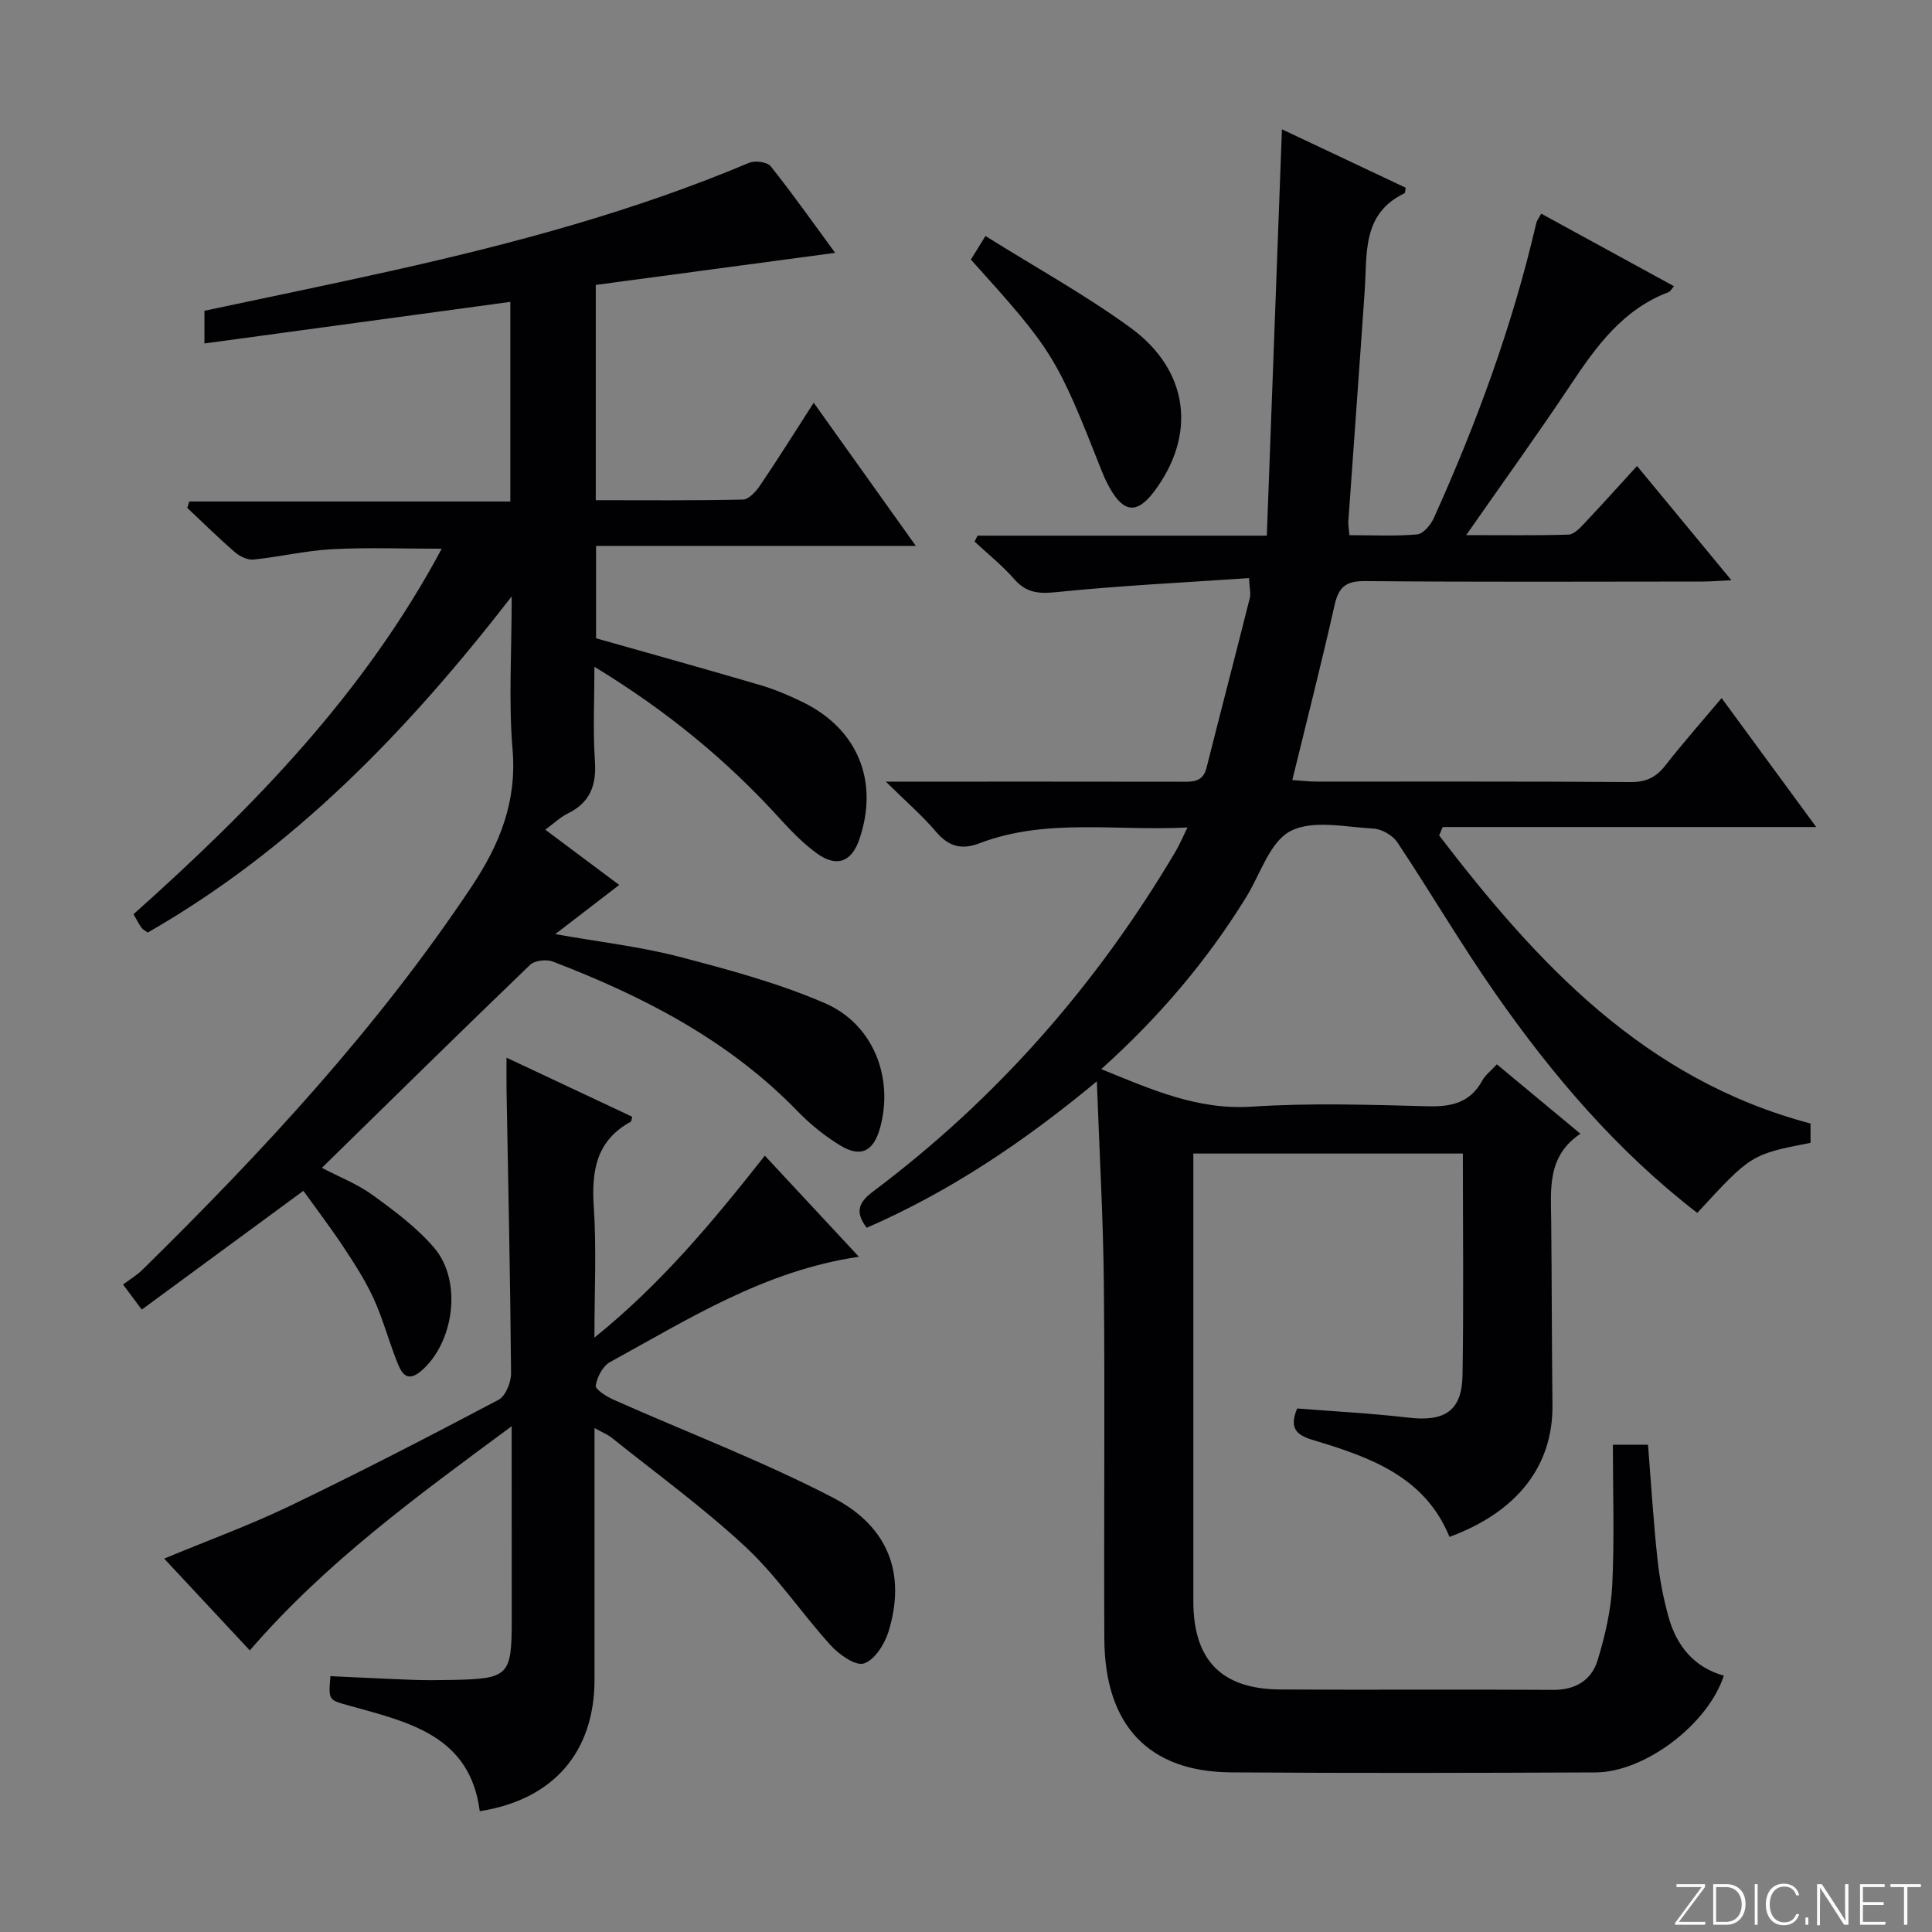
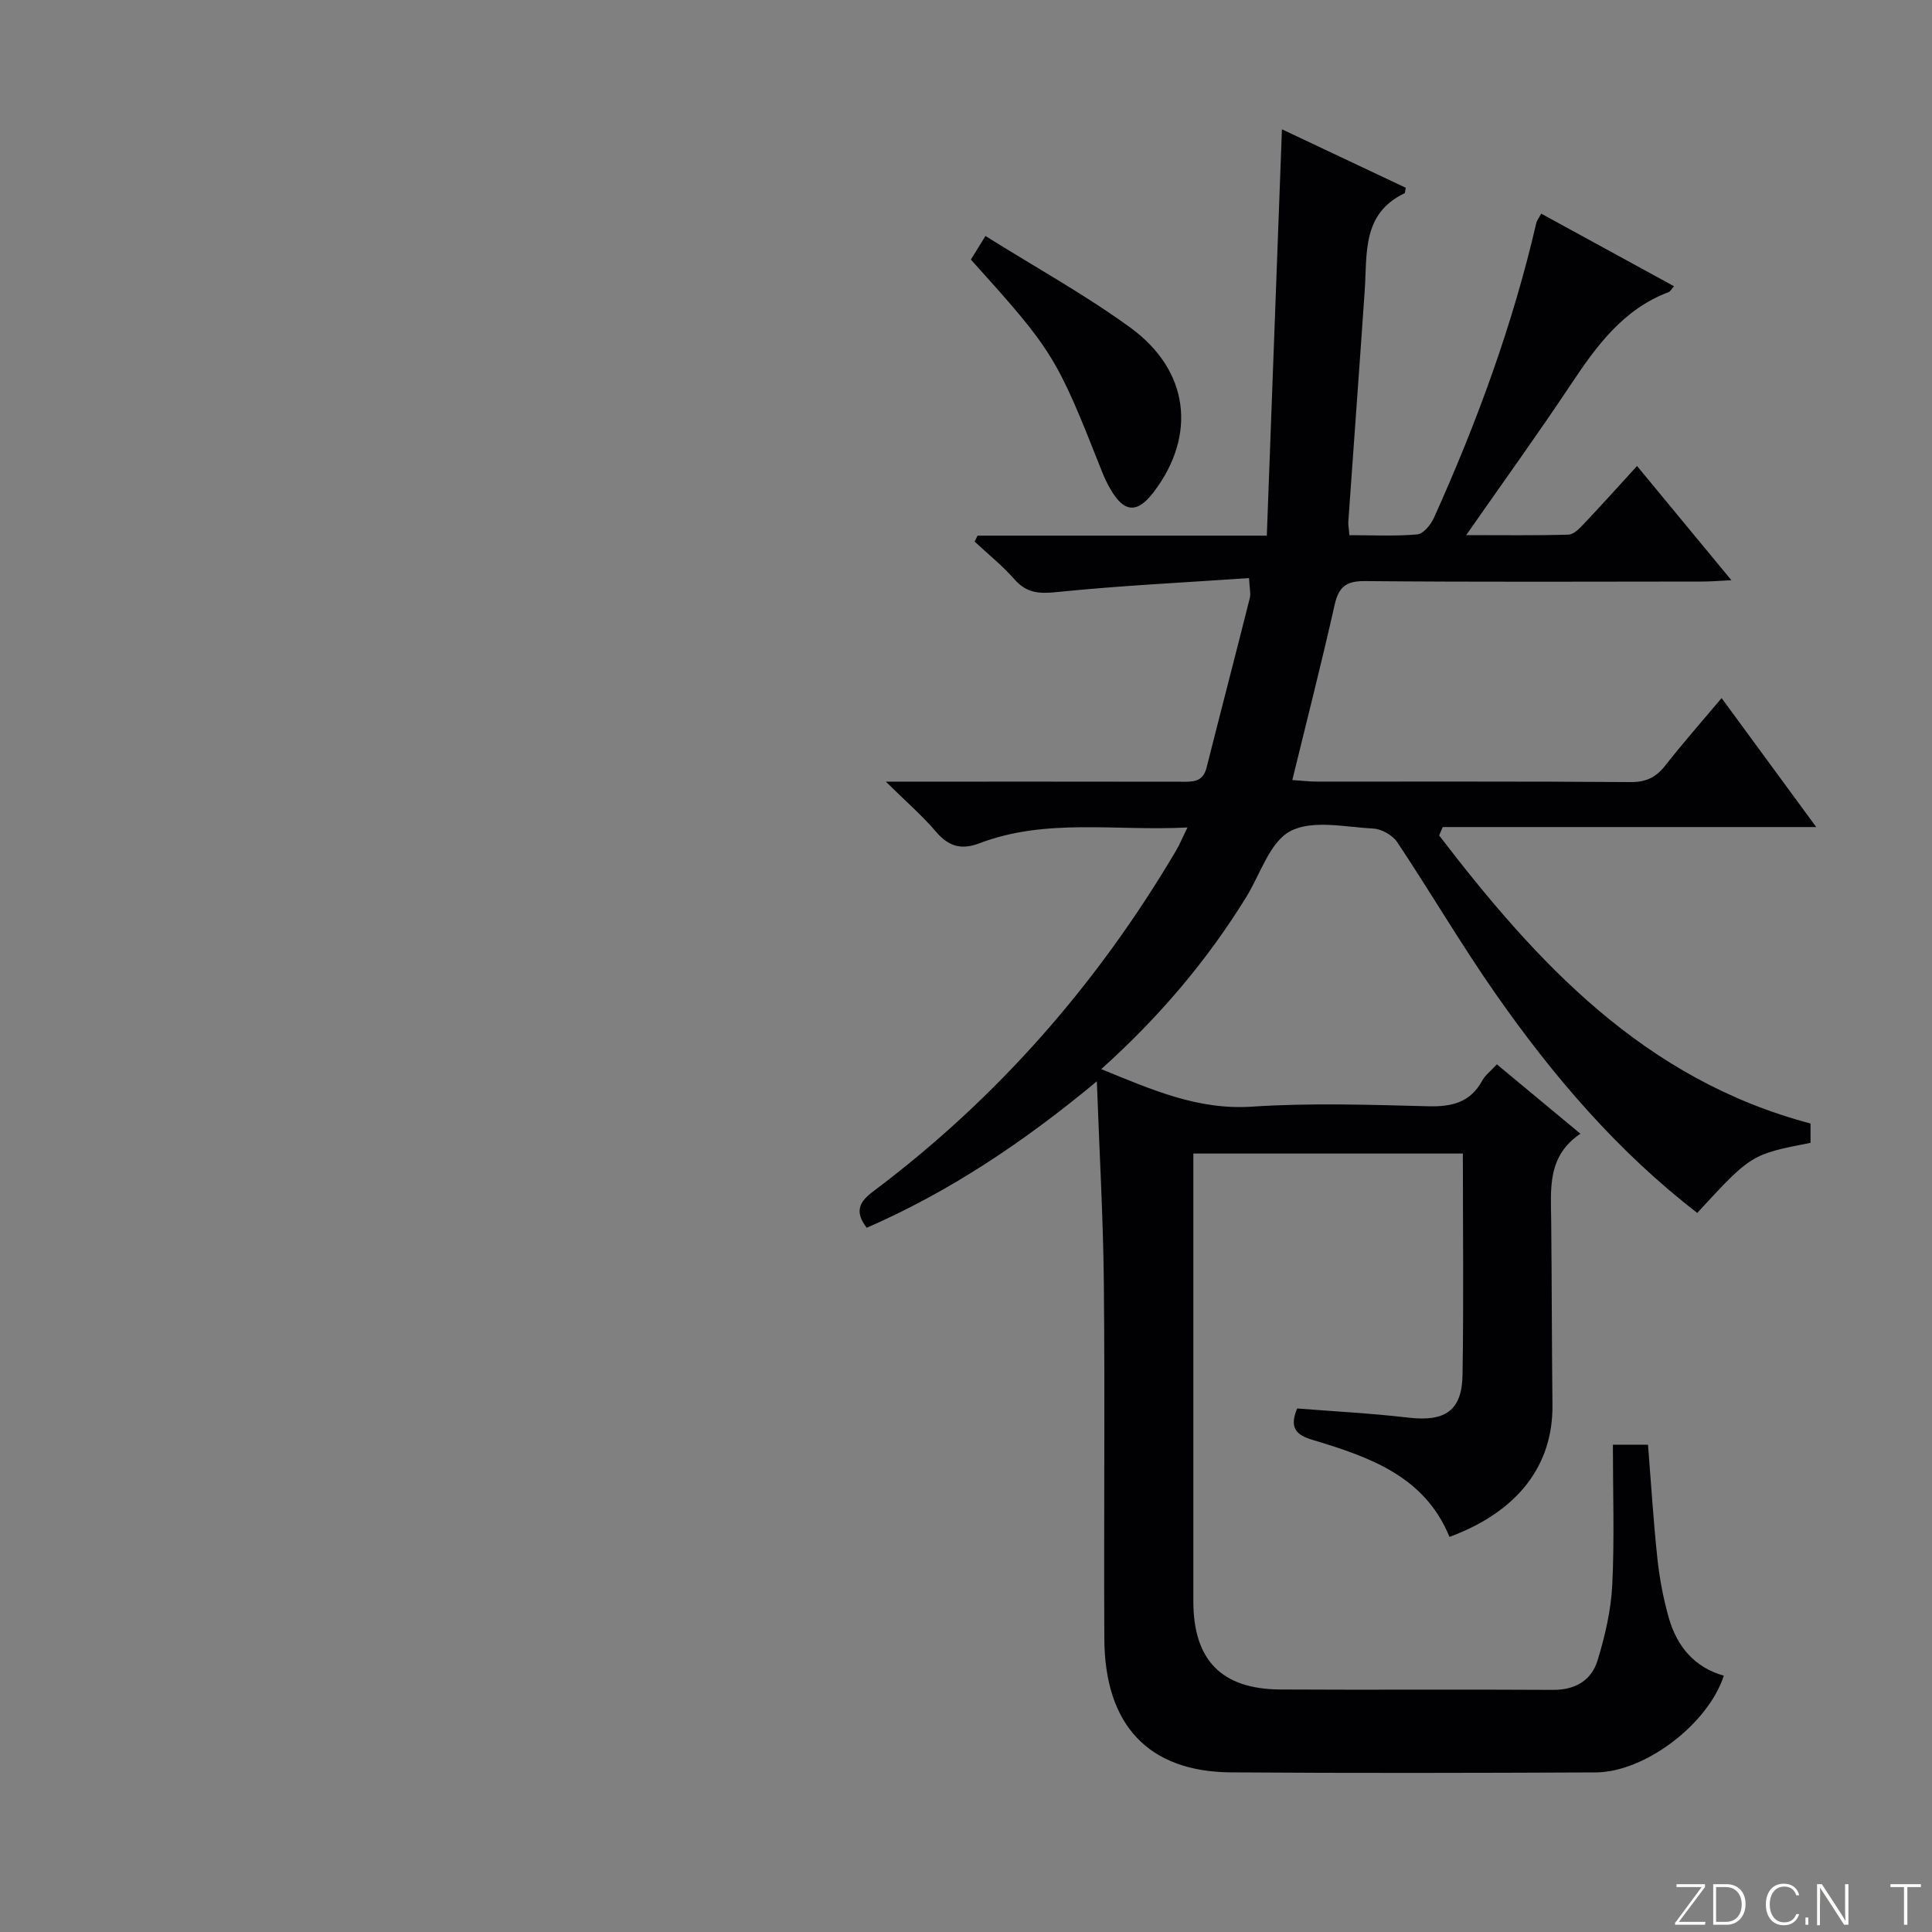
<svg xmlns="http://www.w3.org/2000/svg" enable-background="new 0 0 400 400" viewBox="0 0 400 400">
  <rect x="0" y="0" width="400" height="400" fill="#808080" stroke="none" />
  <g fill="#fbfcfa">
    <path d="m346.9 398 5.4-7.3h-5.2v-.6h5.9v.6l-5.4 7.2h5.5l-.1.6h-6.2v-.5z" />
    <path d="m354.7 390.1h2.8c2.3 0 3.9 1.6 3.9 4.1s-1.6 4.3-3.9 4.3h-2.8zm.6 7.8h2c2.2 0 3.3-1.6 3.3-3.6 0-1.8-1-3.6-3.3-3.6h-2z" />
-     <path d="m363.9 390.1v8.4h-.6v-8.4z" />
    <path d="m372.5 396.3c-.4 1.3-1.4 2.3-3.2 2.3-2.4 0-3.7-1.9-3.7-4.3 0-2.3 1.2-4.3 3.7-4.3 1.8 0 2.9 1 3.2 2.4h-.6c-.4-1.1-1.1-1.8-2.5-1.8-2.1 0-3 1.9-3 3.7s.9 3.7 3 3.7c1.4 0 2.1-.7 2.5-1.7z" />
    <path d="m373.8 398.5v-1.5h.6v1.5z" />
    <path d="m376.2 398.5v-8.4h1c1.3 2 4.4 6.7 4.9 7.6-.1-1.2-.1-2.4-.1-3.8v-3.8h.7v8.4h-.9c-1.2-1.9-4.4-6.8-5-7.7.1 1.1 0 2.3 0 3.9v3.9h-.6z" />
-     <path d="m390 394.4h-4.3v3.5h4.7l-.1.6h-5.2v-8.4h5.1v.6h-4.5v3.1h4.3v.7z" />
    <path d="m394.2 390.7h-2.8v-.6h6.3v.6h-2.8v7.8h-.7z" />
  </g>
  <path d="m228 221.35c10.47 4.26 19.98 8.51 31.19 7.77 12.11-.8 24.32-.39 36.48-.08 4.92.13 8.73-.77 11.22-5.32.61-1.13 1.75-1.97 3.02-3.36 5.67 4.71 11.24 9.34 17.3 14.37-6.94 4.65-6.12 11.48-6.05 18.14.13 12.66.12 25.32.26 37.98.14 12.55-7.17 22.12-21.32 27.35-5.15-12.63-16.67-16.57-28.39-20.1-3.31-1-4.84-2.43-3.15-6.49 7.6.6 15.37 1 23.08 1.9 7.49.87 11.04-1.4 11.16-8.8.25-15.15.07-30.3.07-45.88-18.71 0-37.08 0-55.8 0v15.22c0 25.83-.01 51.66 0 77.48 0 12.17 5.82 18.19 18 18.26 18.83.11 37.66-.04 56.49.08 4.65.03 7.97-2.02 9.22-6.16 1.53-5.03 2.76-10.31 3.02-15.53.47-9.59.13-19.21.13-29.07h7.27c.63 7.86 1.11 15.75 1.95 23.6.44 4.11 1.22 8.22 2.34 12.19 1.67 5.9 5.27 10.31 11.41 12.03-3.26 10.04-16.34 19.99-26.55 20.03-25.16.11-50.32.17-75.48-.01-17.09-.12-26.15-9.77-26.23-27.68-.12-24.49.14-48.99-.1-73.48-.13-13.58-.92-27.15-1.45-41.91-15.2 12.62-30.55 22.87-47.65 30.32-2.64-3.48-1.47-5.43 1.46-7.62 25.62-19.24 46.32-42.9 62.59-70.47.73-1.24 1.28-2.58 2.36-4.79-14.9.78-29.24-2-43.06 3.27-3.77 1.44-6.42.65-9.03-2.42-2.78-3.28-6.08-6.12-10.36-10.34h6.47c18.16 0 36.33-.01 54.49.02 2.36 0 4.64.24 5.43-2.86 2.96-11.73 6.02-23.44 8.97-35.18.23-.9-.05-1.92-.16-4.12-13.44.92-26.68 1.55-39.85 2.9-3.71.38-6.24.18-8.75-2.68-2.48-2.82-5.46-5.21-8.22-7.78.2-.41.41-.82.61-1.23h59.89c1.05-28.25 2.08-55.9 3.13-84.13 8.68 4.1 17.18 8.11 25.63 12.1-.13.61-.1 1.07-.26 1.15-8.84 4.23-7.7 12.49-8.23 20.12-1.09 15.93-2.27 31.85-3.39 47.77-.06.78.12 1.58.22 2.89 4.82 0 9.46.25 14.05-.16 1.27-.12 2.82-2.02 3.46-3.45 8.88-19.71 16.31-39.94 21.19-61.05.11-.46.45-.86 1.01-1.91 9.16 5.01 18.25 9.98 27.49 15.03-.49.55-.73 1.07-1.11 1.22-9.41 3.55-14.91 11.12-20.22 19.09-6.8 10.22-13.99 20.17-21.69 31.22 7.73 0 14.45.1 21.17-.1 1.07-.03 2.25-1.23 3.11-2.14 3.63-3.84 7.16-7.77 11.09-12.07 6.46 7.82 12.67 15.33 19.54 23.65-2.45.12-4.14.26-5.84.27-23.33.02-46.66.12-69.99-.09-3.94-.04-5.48 1.18-6.32 4.93-2.69 11.95-5.72 23.81-8.76 36.26 1.95.13 3.53.32 5.1.32 21.66.02 43.33-.06 64.99.1 3.2.02 5.24-1.01 7.14-3.44 3.66-4.67 7.59-9.13 11.65-13.95 6.51 8.87 12.68 17.29 19.59 26.7-26.43 0-51.88 0-77.33 0-.25.58-.49 1.16-.74 1.74 20.28 26.46 42.45 50.53 76.89 59.64v4c-12.29 2.4-12.29 2.4-23.45 14.51-16.51-12.73-29.9-28.39-41.75-45.36-7.13-10.21-13.44-20.99-20.35-31.37-.96-1.45-3.22-2.75-4.95-2.84-5.81-.31-12.61-1.88-17.2.53-4.27 2.25-6.22 8.95-9.16 13.7-8.08 13.09-17.93 24.73-29.99 35.57z" fill="#010103" />
-   <path d="m62.81 246.55c-11.43 8.4-22.34 16.42-33.46 24.59-1.58-2.11-2.44-3.28-3.87-5.19 1.36-1.03 2.82-1.9 4-3.05 24.97-24.54 48.71-50.12 68.2-79.4 5.8-8.72 9.35-17.51 8.44-28.31-.84-9.92-.18-19.97-.18-31.71-21.81 28.16-45.38 52.41-75.34 69.59-.5-.36-1.01-.58-1.28-.96-.57-.8-1.01-1.68-1.68-2.83 24.7-22.06 47.67-45.52 63.81-75.67-8.01 0-15.38-.29-22.72.1-5.43.29-10.81 1.58-16.24 2.14-1.24.13-2.85-.65-3.85-1.52-3.4-2.94-6.6-6.1-9.87-9.18l.42-1.32h66.47c0-14.28 0-27.69 0-41.33-21.18 2.88-42.06 5.72-63.33 8.61 0-2.28 0-4.34 0-6.77 12.85-2.74 25.97-5.42 39.04-8.34 25.12-5.61 49.93-12.26 73.72-22.29 1.23-.52 3.77-.18 4.49.73 4.63 5.82 8.92 11.9 13.33 17.91-16.7 2.24-33.04 4.43-49.56 6.64v44.57c10.24 0 20.35.1 30.47-.13 1.23-.03 2.72-1.7 3.57-2.96 3.71-5.48 7.22-11.09 11.08-17.09 7.06 9.9 13.8 19.34 21.14 29.64-22.56 0-44.22 0-66.2 0v19.13c11.47 3.25 22.78 6.39 34.03 9.7 3.01.89 5.94 2.14 8.77 3.52 11.38 5.56 15.8 16.37 11.72 28.37-1.61 4.73-4.68 5.92-8.81 2.94-2.8-2.03-5.28-4.58-7.62-7.15-11.02-12.15-23.53-22.42-38.43-31.48 0 7.05-.33 13.3.1 19.49.35 5.05-.99 8.63-5.65 10.9-1.47.72-2.7 1.92-4.62 3.34 5.21 3.89 10.17 7.6 15.3 11.44-4.19 3.22-8.16 6.27-13.24 10.18 9.5 1.68 17.68 2.61 25.56 4.66 10.23 2.66 20.56 5.45 30.23 9.62 10.15 4.37 14.37 15.61 11.41 26-1.34 4.69-3.95 6.04-8.15 3.5-3.23-1.96-6.28-4.42-8.91-7.14-14.24-14.68-31.88-23.76-50.65-30.96-1.32-.51-3.75-.23-4.7.68-14.39 13.84-28.62 27.85-43.11 42.03 3.56 1.87 7.34 3.33 10.51 5.63 4.53 3.29 9.16 6.73 12.76 10.95 5.86 6.88 4.1 19.65-2.71 25.47-3.05 2.6-4.14.29-5.02-1.95-1.71-4.32-2.91-8.85-4.83-13.05-1.72-3.76-4.01-7.29-6.3-10.75-2.67-4.03-5.6-7.87-8.24-11.54z" fill="#010103" />
-   <path d="m105.93 295.29c-19.67 14.54-38.47 28.18-54.21 46.41-5.92-6.34-11.75-12.59-17.73-19.01 8.88-3.69 17.69-6.9 26.1-10.94 14.53-6.99 28.87-14.4 43.13-21.94 1.47-.78 2.61-3.64 2.59-5.53-.16-19.63-.59-39.26-.94-58.89-.03-1.81 0-3.63 0-6.41 9.08 4.27 17.56 8.26 26.02 12.23-.13.46-.13.94-.32 1.04-7.16 3.93-8.13 10.22-7.63 17.7.57 8.58.13 17.24.13 26.99 13.88-11.2 24.52-24.03 35.28-37.67 6.53 7.01 12.86 13.82 19.48 20.93-19.57 2.87-35.3 12.93-51.51 21.79-1.51.82-2.69 3.1-2.98 4.88-.13.78 2.25 2.29 3.72 2.94 15.15 6.74 30.72 12.65 45.41 20.27 11.71 6.08 15.1 16.04 11.48 27.75-.8 2.58-2.87 5.85-5.08 6.57-1.74.57-5.13-1.82-6.87-3.74-6.03-6.63-11.08-14.26-17.59-20.34-8.73-8.14-18.47-15.2-27.8-22.68-.84-.67-1.9-1.07-3.52-1.97v34.56 17.49c0 15.04-8.53 24.89-23.76 27.27-2.01-15.67-14.71-18.42-26.78-21.79-4.51-1.26-4.58-1-4.14-6.17 5.73.26 11.48.56 17.24.77 2.66.1 5.33.06 7.99.01 11.66-.22 12.31-.88 12.31-12.28-.02-12.97-.02-25.94-.02-40.24z" fill="#010103" />
  <path d="m204.03 48.86c10.46 6.55 20.67 12.18 30.01 18.98 12.21 8.89 13.73 22.27 4.85 34-3.42 4.52-6.17 4.35-9.01-.61-.66-1.15-1.24-2.35-1.72-3.58-9.44-23.91-10.09-24.98-27.15-43.91.75-1.22 1.57-2.55 3.02-4.88z" fill="#010103" />
</svg>